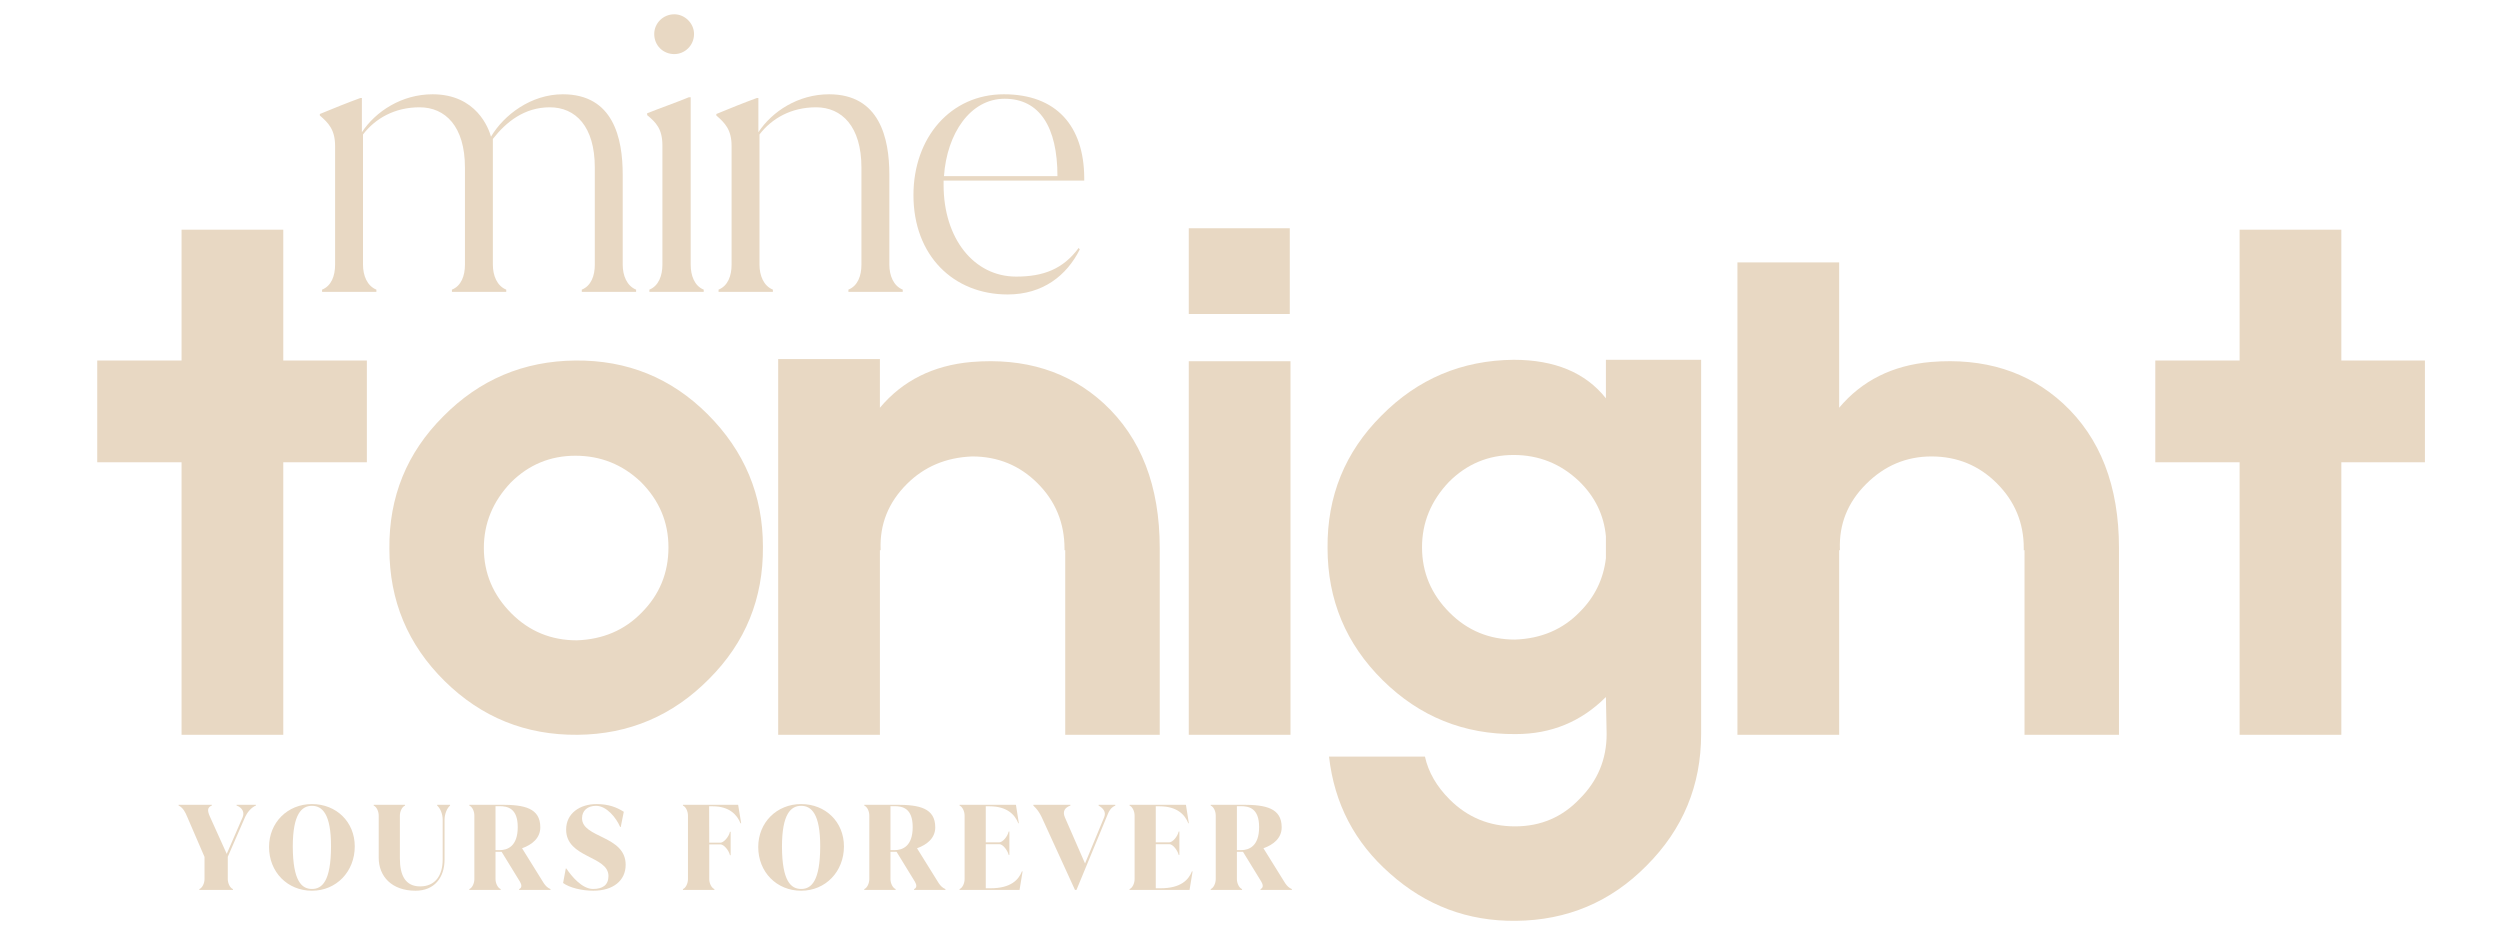
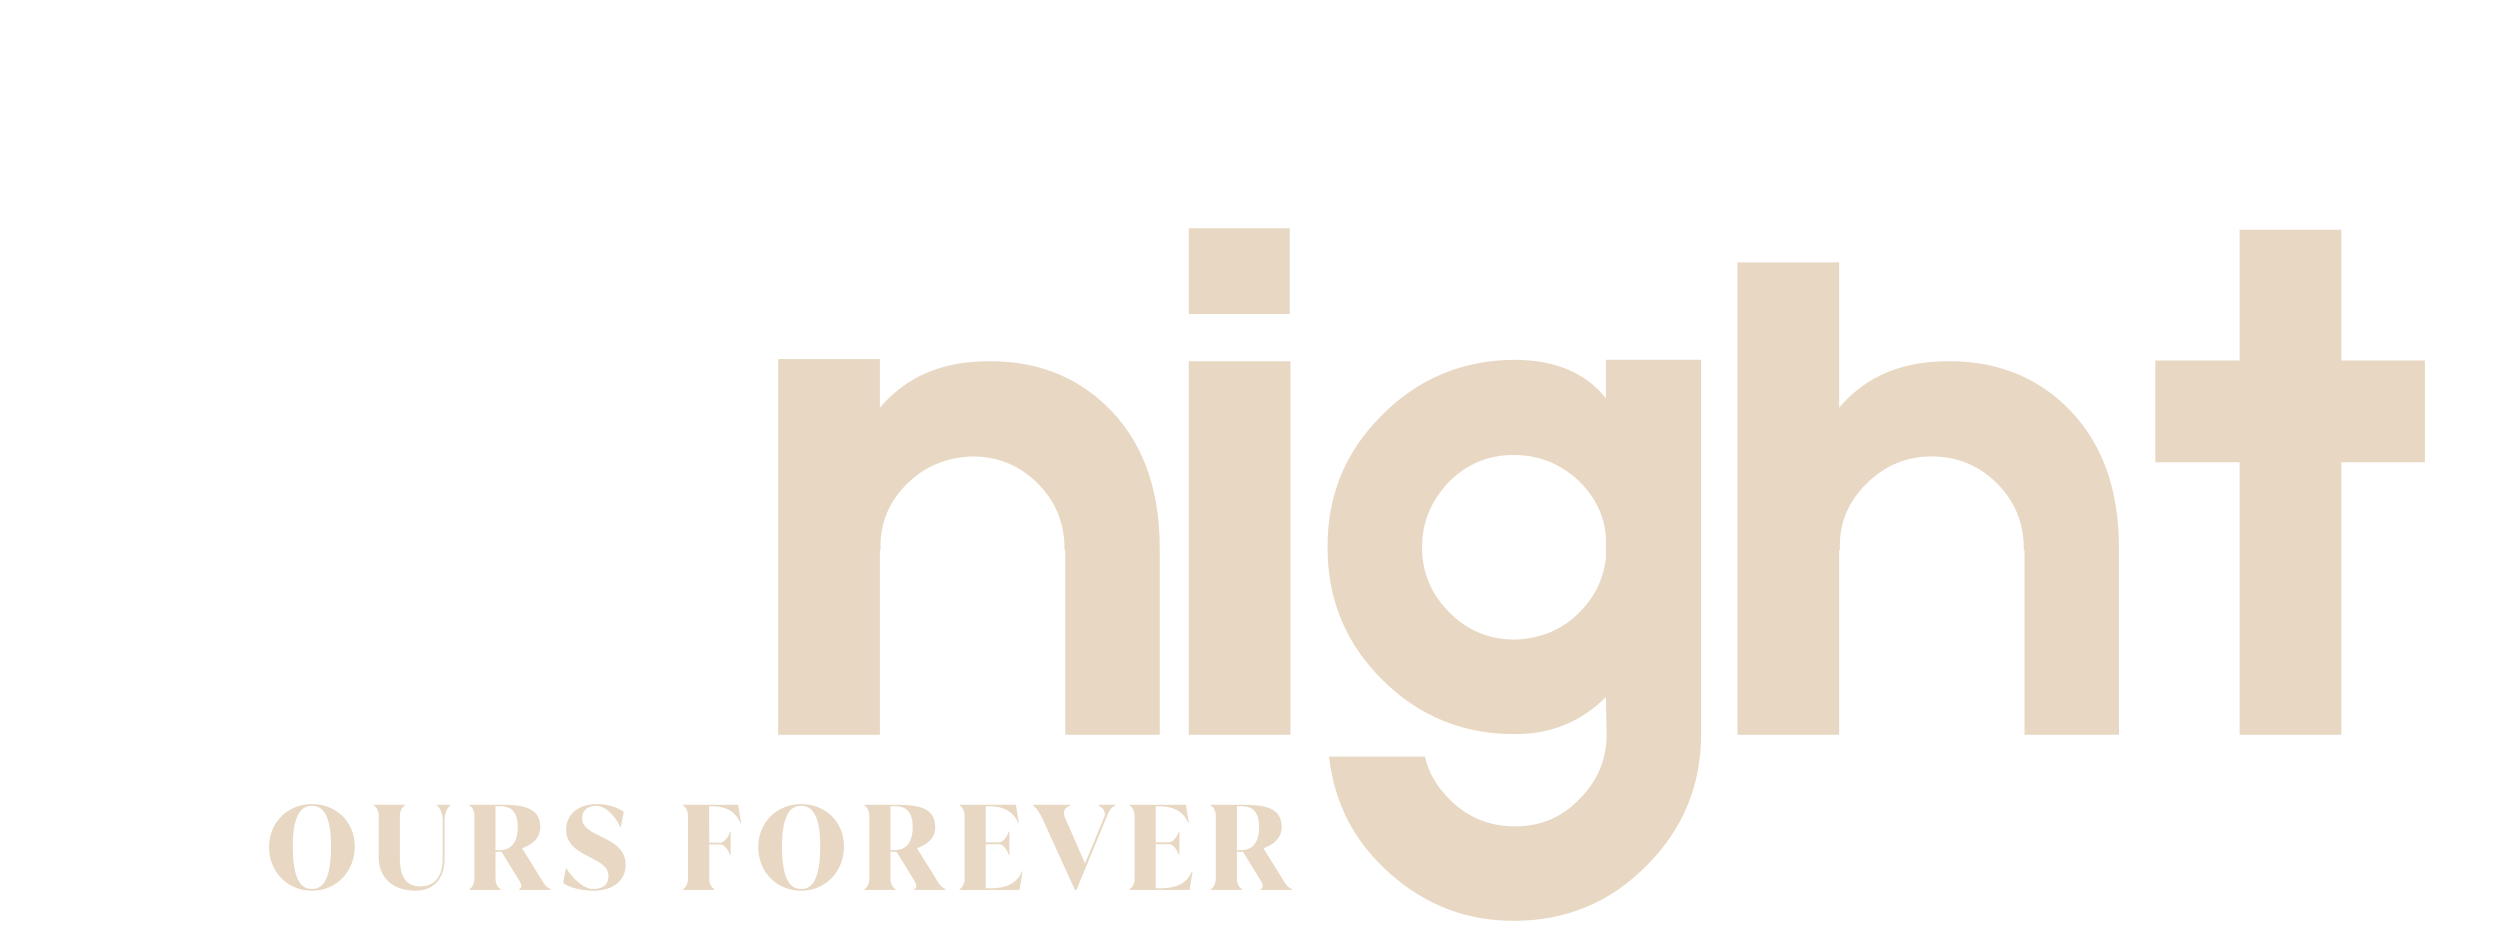
<svg xmlns="http://www.w3.org/2000/svg" version="1.0" preserveAspectRatio="xMidYMid meet" height="600" viewBox="0 0 1200 450" zoomAndPan="magnify" width="1600">
  <defs>
    <g />
    <clipPath id="5e4098b8f8">
-       <rect height="202" y="0" width="384" x="0" />
-     </clipPath>
+       </clipPath>
    <clipPath id="3f8fc4b524">
      <path clip-rule="nonzero" d="M 0.879 0 L 1142.078 0 L 1142.078 450 L 0.879 450 Z M 0.879 0" />
    </clipPath>
    <clipPath id="663d6bc0ac">
      <rect height="450" y="0" width="1143" x="0" />
    </clipPath>
    <clipPath id="8e8cf45deb">
      <rect height="450" y="0" width="1143" x="0" />
    </clipPath>
  </defs>
  <g transform="matrix(1, 0, 0, 1, 32, 0)">
    <g clip-path="url(#8e8cf45deb)">
      <g transform="matrix(1, 0, 0, 1, 111, 0)">
        <g clip-path="url(#5e4098b8f8)">
          <g fill-opacity="1" fill="#e8d8c3">
            <g transform="translate(3.022, 140.091)">
              <g>
                <path d="M 152.879 -56.258 C 152.879 -73.762 148.414 -94.836 124.125 -94.836 C 108.945 -94.836 95.906 -85.012 89.656 -74.477 C 88.586 -78.402 82.691 -94.836 61.617 -94.836 C 46.793 -94.836 34.289 -86.621 27.684 -76.617 L 27.684 -93.051 L 26.969 -93.051 C 21.074 -90.906 13.93 -88.047 7.5 -85.371 L 7.5 -84.656 C 11.609 -81.082 14.824 -77.867 14.824 -70.012 L 14.824 -13.039 C 14.824 -7.68 13.039 -2.859 8.574 -1.07 L 8.574 0 L 34.648 0 L 34.648 -1.07 C 30.184 -2.859 28.219 -7.859 28.219 -13.039 L 28.219 -75.547 C 34.113 -83.227 43.398 -88.586 55.363 -88.586 C 67.688 -88.586 77.152 -79.477 77.152 -59.652 L 77.152 -13.039 C 77.152 -7.68 75.367 -2.859 70.902 -1.07 L 70.902 0 L 96.977 0 L 96.977 -1.07 C 92.512 -2.859 90.551 -7.859 90.551 -13.039 L 90.551 -73.402 C 96.977 -81.617 105.73 -88.586 117.875 -88.586 C 130.199 -88.586 139.484 -79.477 139.484 -59.652 L 139.484 -13.039 C 139.484 -7.68 137.699 -2.859 133.234 -1.07 L 133.234 0 L 159.309 0 L 159.309 -1.07 C 154.844 -2.859 152.879 -7.859 152.879 -13.039 Z M 152.879 -56.258" />
              </g>
            </g>
          </g>
          <g fill-opacity="1" fill="#e8d8c3">
            <g transform="translate(160.133, 140.091)">
              <g>
                <path d="M 20.539 -114.125 C 25.539 -114.125 30.004 -118.23 30.004 -123.77 C 30.004 -128.949 25.539 -133.234 20.539 -133.234 C 15.18 -133.234 10.895 -128.949 10.895 -123.77 C 10.895 -118.23 15.18 -114.125 20.539 -114.125 Z M 34.648 0 L 34.648 -1.07 C 30.184 -2.859 28.398 -7.859 28.398 -13.039 L 28.398 -93.406 L 27.504 -93.406 C 21.434 -90.906 12.859 -87.871 7.5 -85.727 L 7.5 -84.832 C 11.789 -81.262 14.824 -78.227 14.824 -70.188 L 14.824 -13.039 C 14.824 -7.859 13.039 -2.859 8.574 -1.07 L 8.574 0 Z M 34.648 0" />
              </g>
            </g>
          </g>
          <g fill-opacity="1" fill="#e8d8c3">
            <g transform="translate(193.337, 140.091)">
              <g>
-                 <path d="M 90.551 -56.258 C 90.551 -73.762 85.906 -94.836 61.617 -94.836 C 46.793 -94.836 34.289 -86.621 27.684 -76.617 L 27.684 -93.051 L 26.969 -93.051 C 21.074 -90.906 13.93 -88.047 7.5 -85.371 L 7.5 -84.656 C 11.609 -81.082 14.824 -77.867 14.824 -70.012 L 14.824 -13.039 C 14.824 -7.68 13.039 -2.859 8.574 -1.07 L 8.574 0 L 34.648 0 L 34.648 -1.07 C 30.184 -2.859 28.219 -7.859 28.219 -13.039 L 28.219 -75.547 C 34.113 -83.227 43.398 -88.586 55.363 -88.586 C 67.688 -88.586 77.152 -79.477 77.152 -59.652 L 77.152 -13.039 C 77.152 -7.68 75.367 -2.859 70.902 -1.07 L 70.902 0 L 96.977 0 L 96.977 -1.07 C 92.512 -2.859 90.551 -7.859 90.551 -13.039 Z M 90.551 -56.258" />
-               </g>
+                 </g>
            </g>
          </g>
          <g fill-opacity="1" fill="#e8d8c3">
            <g transform="translate(287.958, 140.091)">
              <g>
                <path d="M 89.477 -53.402 L 89.477 -54.828 C 89.297 -79.656 76.082 -94.836 50.898 -94.836 C 25.359 -94.836 7.5 -74.117 7.5 -46.434 C 7.5 -17.324 26.789 1.25 52.688 1.25 C 69.652 1.25 81.082 -7.859 87.336 -20.359 L 86.797 -21.074 C 79.297 -10.895 69.832 -7.324 56.793 -7.324 C 36.434 -7.324 21.969 -25.719 21.969 -51.258 L 21.969 -53.402 Z M 51.258 -92.691 C 68.047 -92.691 76.617 -79.117 76.617 -55.543 L 22.145 -55.543 C 23.574 -76.082 34.828 -92.691 51.258 -92.691 Z M 51.258 -92.691" />
              </g>
            </g>
          </g>
        </g>
      </g>
      <g clip-path="url(#3f8fc4b524)">
        <g transform="matrix(1, 0, 0, 1, -0, 0)">
          <g clip-path="url(#663d6bc0ac)">
            <g fill-opacity="1" fill="#e8d8c3">
              <g transform="translate(4.208, 352.703)">
                <g>
-                   <path d="M 139.891 -179.656 L 139.891 -130.812 L 99.766 -130.812 L 99.766 0 L 50.938 0 L 50.938 -130.812 L 10.469 -130.812 L 10.469 -179.656 L 50.938 -179.656 L 50.938 -242.453 L 99.766 -242.453 L 99.766 -179.656 Z M 139.891 -179.656" />
-                 </g>
+                   </g>
              </g>
            </g>
            <g fill-opacity="1" fill="#e8d8c3">
              <g transform="translate(151.062, 352.703)">
                <g>
-                   <path d="M 93.141 -179.656 C 118.023 -179.883 139.188 -171.281 156.625 -153.844 C 174.301 -136.164 183.141 -115 183.141 -90.344 C 183.367 -65.469 174.766 -44.305 157.328 -26.859 C 139.891 -9.18 118.844 -0.227 94.188 0 C 69.301 0.227 48.02 -8.375 30.344 -25.812 C 12.676 -43.258 3.844 -64.422 3.844 -89.297 C 3.602 -114.18 12.207 -135.348 29.656 -152.797 C 47.094 -170.473 68.254 -179.426 93.141 -179.656 Z M 124.891 -58.609 C 133.492 -67.211 137.797 -77.676 137.797 -90 C 137.797 -102.094 133.375 -112.555 124.531 -121.391 C 115.695 -129.766 105.234 -133.953 93.141 -133.953 C 81.047 -133.953 70.695 -129.648 62.094 -121.047 C 53.488 -111.973 49.188 -101.508 49.188 -89.656 C 49.188 -77.562 53.602 -67.094 62.438 -58.25 C 71.039 -49.645 81.508 -45.344 93.844 -45.344 C 106.395 -45.812 116.742 -50.234 124.891 -58.609 Z M 124.891 -58.609" />
-                 </g>
+                   </g>
              </g>
            </g>
            <g fill-opacity="1" fill="#e8d8c3">
              <g transform="translate(334.543, 352.703)">
                <g>
                  <path d="M 99.766 -178.953 C 125.348 -181.047 146.516 -174.422 163.266 -159.078 C 181.172 -142.566 190.125 -119.426 190.125 -89.656 L 190.125 0 L 144.766 0 L 144.766 -88.609 L 144.422 -88.609 L 144.422 -89.297 C 144.422 -101.629 140.117 -112.098 131.516 -120.703 C 122.91 -129.305 112.445 -133.609 100.125 -133.609 C 87.562 -133.141 77.094 -128.719 68.719 -120.344 C 59.883 -111.508 55.695 -101.047 56.156 -88.953 L 56.156 -88.609 L 55.812 -88.609 L 55.812 0 L 6.984 0 L 6.984 -180.359 L 55.812 -180.359 L 55.812 -156.984 C 66.738 -170.004 81.391 -177.328 99.766 -178.953 Z M 99.766 -178.953" />
                </g>
              </g>
            </g>
            <g fill-opacity="1" fill="#e8d8c3">
              <g transform="translate(528.139, 352.703)">
                <g>
                  <path d="M 58.953 -243.141 L 58.953 -201.984 L 10.469 -201.984 L 10.469 -243.141 Z M 59.297 -179.312 L 59.297 0 L 10.469 0 L 10.469 -179.312 Z M 59.297 -179.312" />
                </g>
              </g>
            </g>
            <g fill-opacity="1" fill="#e8d8c3">
              <g transform="translate(594.415, 352.703)">
                <g>
                  <path d="M 144.422 -180 L 190.125 -180 L 190.125 -0.344 C 190.125 24.301 181.398 45.348 163.953 62.797 C 146.742 80.234 125.816 89.066 101.172 89.297 C 78.141 89.535 58.02 81.977 40.812 66.625 C 23.832 51.738 14.066 33.02 11.516 10.469 L 57.562 10.469 C 59.188 17.906 63.141 24.766 69.422 31.047 C 78.023 39.648 88.488 43.953 100.812 43.953 C 113.133 43.953 123.484 39.535 131.859 30.703 C 140.461 22.098 144.766 11.75 144.766 -0.344 L 144.422 -18.141 C 132.555 -6.273 118.141 -0.344 101.172 -0.344 C 76.285 -0.113 55.004 -8.719 37.328 -26.156 C 19.648 -43.602 10.812 -64.77 10.812 -89.656 C 10.582 -114.539 19.188 -135.703 36.625 -153.141 C 54.07 -170.816 75.238 -179.77 100.125 -180 C 119.883 -180 134.648 -173.836 144.422 -161.516 Z M 144.422 -95.234 C 143.492 -105.461 139.191 -114.301 131.516 -121.75 C 122.68 -130.125 112.219 -134.312 100.125 -134.312 C 88.031 -134.312 77.68 -130.004 69.078 -121.391 C 60.461 -112.328 56.156 -101.863 56.156 -90 C 56.156 -77.906 60.578 -67.441 69.422 -58.609 C 78.023 -50.004 88.488 -45.703 100.812 -45.703 C 113.375 -46.16 123.723 -50.578 131.859 -58.953 C 139.066 -66.16 143.254 -74.766 144.422 -84.766 Z M 144.422 -95.234" />
                </g>
              </g>
            </g>
            <g fill-opacity="1" fill="#e8d8c3">
              <g transform="translate(791.5, 352.703)">
                <g>
                  <path d="M 193.609 0 L 148.266 0 L 148.266 -88.609 L 147.906 -88.609 L 147.906 -89.656 C 147.906 -101.75 143.602 -112.098 135 -120.703 C 126.395 -129.305 115.93 -133.609 103.609 -133.609 C 91.516 -133.609 81.047 -129.188 72.203 -120.344 C 63.367 -111.508 59.188 -101.047 59.656 -88.953 L 59.656 -88.609 L 59.297 -88.609 L 59.297 0 L 10.469 0 L 10.469 -226.75 L 59.297 -226.75 L 59.297 -156.984 C 70.234 -170.004 84.883 -177.328 103.25 -178.953 C 128.832 -181.047 150 -174.422 166.75 -159.078 C 184.656 -142.566 193.609 -119.426 193.609 -89.656 Z M 193.609 0" />
                </g>
              </g>
            </g>
            <g fill-opacity="1" fill="#e8d8c3">
              <g transform="translate(992.073, 352.703)">
                <g>
                  <path d="M 139.891 -179.656 L 139.891 -130.812 L 99.766 -130.812 L 99.766 0 L 50.938 0 L 50.938 -130.812 L 10.469 -130.812 L 10.469 -179.656 L 50.938 -179.656 L 50.938 -242.453 L 99.766 -242.453 L 99.766 -179.656 Z M 139.891 -179.656" />
                </g>
              </g>
            </g>
          </g>
        </g>
      </g>
      <g fill-opacity="1" fill="#e8d8c3">
        <g transform="translate(53.929, 427.153)">
          <g>
-             <path d="M 27.617 -40.527 C 30.816 -39.293 31.379 -36.879 30.535 -34.859 L 22.902 -17.289 L 14.82 -35.195 C 13.473 -38.227 13.641 -39.629 15.773 -40.527 L 15.773 -40.863 L -0.223 -40.863 L -0.223 -40.527 C 1.965 -39.461 3.086 -37.16 3.93 -35.082 L 12.238 -15.828 L 12.238 -5.164 C 12.238 -3.199 11.172 -0.953 9.766 -0.395 L 9.766 0 L 25.875 0 L 25.875 -0.395 C 24.473 -0.953 23.406 -3.199 23.406 -5.164 L 23.406 -15.887 L 31.77 -35.082 C 32.613 -36.934 34.52 -39.516 36.934 -40.527 L 36.934 -40.863 L 27.617 -40.863 Z M 27.617 -40.527" />
-           </g>
+             </g>
        </g>
      </g>
      <g fill-opacity="1" fill="#e8d8c3">
        <g transform="translate(95.177, 427.153)">
          <g>
            <path d="M 22.566 0.395 C 34.297 0.395 43.109 -8.812 43.109 -20.883 C 43.109 -32.613 34.297 -41.199 22.566 -41.199 C 10.832 -41.199 1.965 -32.332 1.965 -20.602 C 1.965 -8.531 10.832 0.395 22.566 0.395 Z M 22.566 -0.449 C 17.68 -0.449 13.414 -4.152 13.359 -20.77 C 13.359 -36.543 17.68 -40.359 22.566 -40.359 C 27.449 -40.359 31.77 -36.543 31.715 -20.77 C 31.66 -4.152 27.449 -0.449 22.566 -0.449 Z M 22.566 -0.449" />
          </g>
        </g>
      </g>
      <g fill-opacity="1" fill="#e8d8c3">
        <g transform="translate(145.798, 427.153)">
          <g>
            <path d="M 21.668 0.395 C 30.762 0.395 35.586 -6.008 35.586 -14.539 L 35.586 -33.621 C 35.586 -36.484 36.766 -39.234 38.227 -40.473 L 38.227 -40.863 L 32.051 -40.863 L 32.051 -40.473 C 33.566 -39.125 34.688 -36.484 34.688 -33.621 L 34.688 -14.594 C 34.688 -6.961 31.152 -1.684 23.855 -1.684 C 16.727 -1.684 14.145 -7.074 14.145 -15.098 L 14.145 -35.699 C 14.145 -37.664 15.211 -39.91 16.613 -40.473 L 16.613 -40.863 L 1.57 -40.863 L 1.57 -40.473 C 2.977 -39.91 3.984 -37.664 3.984 -35.699 L 3.984 -15.438 C 3.984 -6.566 10.16 0.395 21.668 0.395 Z M 21.668 0.395" />
          </g>
        </g>
      </g>
      <g fill-opacity="1" fill="#e8d8c3">
        <g transform="translate(191.031, 427.153)">
          <g>
            <path d="M 27.562 -19.984 C 32.445 -21.723 36.316 -24.922 36.316 -30.031 C 36.316 -39.293 28.629 -40.863 17.793 -40.863 L 2.246 -40.863 L 2.246 -40.473 C 3.648 -39.91 4.66 -37.777 4.66 -35.699 L 4.66 -5.164 C 4.66 -3.199 3.648 -0.953 2.246 -0.395 L 2.246 0 L 17.289 0 L 17.289 -0.395 C 15.887 -0.953 14.82 -3.199 14.82 -5.164 L 14.82 -18.301 L 17.738 -18.301 L 26.551 -3.93 C 27.391 -2.527 27.617 -1.012 26.156 -0.395 L 26.156 0 L 41.199 0 L 41.199 -0.395 C 38.449 -1.516 37.441 -4.32 35.867 -6.625 Z M 14.82 -19.086 L 14.82 -40.191 L 16.672 -40.191 C 20.602 -40.191 25.484 -39.234 25.484 -30.145 C 25.484 -20.938 20.602 -19.086 16.785 -19.086 Z M 14.82 -19.086" />
          </g>
        </g>
      </g>
      <g fill-opacity="1" fill="#e8d8c3">
        <g transform="translate(236.769, 427.153)">
          <g>
            <path d="M 15.996 0.395 C 25.598 0.395 31.547 -4.492 31.547 -12.066 C 31.547 -26.215 10.609 -24.809 10.609 -34.41 C 10.609 -37.945 13.137 -40.359 17.344 -40.359 C 22.398 -40.359 27.055 -34.578 28.906 -30.199 L 29.188 -30.199 L 30.648 -37.496 C 27.281 -39.629 23.406 -41.199 17.57 -41.199 C 9.598 -41.199 2.977 -36.766 2.977 -28.965 C 2.977 -15.211 23.293 -16.445 23.293 -6.68 C 23.293 -2.301 20.488 -0.449 15.887 -0.449 C 10.609 -0.449 5.559 -6.566 3.086 -10.273 L 2.805 -10.273 L 1.516 -3.312 C 4.547 -1.066 10.555 0.395 15.996 0.395 Z M 15.996 0.395" />
          </g>
        </g>
      </g>
      <g fill-opacity="1" fill="#e8d8c3">
        <g transform="translate(275.885, 427.153)">
          <g />
        </g>
      </g>
      <g fill-opacity="1" fill="#e8d8c3">
        <g transform="translate(293.564, 427.153)">
          <g>
            <path d="M 28.738 -40.863 L 2.246 -40.863 L 2.246 -40.473 C 3.648 -39.91 4.66 -37.664 4.66 -35.699 L 4.66 -5.164 C 4.66 -3.199 3.648 -0.953 2.246 -0.395 L 2.246 0 L 17.344 0 L 17.344 -0.395 C 15.941 -0.953 14.875 -3.199 14.875 -5.164 L 14.875 -21.836 L 20.32 -21.836 C 21.777 -21.836 24.25 -19.141 24.809 -16.672 L 25.148 -16.672 L 25.148 -27.898 L 24.809 -27.898 C 24.25 -25.258 21.668 -22.676 20.32 -22.676 L 14.875 -22.676 L 14.82 -40.133 L 16.559 -40.133 C 24.586 -40.133 28.289 -35.98 29.863 -31.996 L 30.199 -31.996 Z M 28.738 -40.863" />
          </g>
        </g>
      </g>
      <g fill-opacity="1" fill="#e8d8c3">
        <g transform="translate(329.987, 427.153)">
          <g>
            <path d="M 22.566 0.395 C 34.297 0.395 43.109 -8.812 43.109 -20.883 C 43.109 -32.613 34.297 -41.199 22.566 -41.199 C 10.832 -41.199 1.965 -32.332 1.965 -20.602 C 1.965 -8.531 10.832 0.395 22.566 0.395 Z M 22.566 -0.449 C 17.68 -0.449 13.414 -4.152 13.359 -20.77 C 13.359 -36.543 17.68 -40.359 22.566 -40.359 C 27.449 -40.359 31.77 -36.543 31.715 -20.77 C 31.66 -4.152 27.449 -0.449 22.566 -0.449 Z M 22.566 -0.449" />
          </g>
        </g>
      </g>
      <g fill-opacity="1" fill="#e8d8c3">
        <g transform="translate(380.607, 427.153)">
          <g>
            <path d="M 27.562 -19.984 C 32.445 -21.723 36.316 -24.922 36.316 -30.031 C 36.316 -39.293 28.629 -40.863 17.793 -40.863 L 2.246 -40.863 L 2.246 -40.473 C 3.648 -39.91 4.66 -37.777 4.66 -35.699 L 4.66 -5.164 C 4.66 -3.199 3.648 -0.953 2.246 -0.395 L 2.246 0 L 17.289 0 L 17.289 -0.395 C 15.887 -0.953 14.82 -3.199 14.82 -5.164 L 14.82 -18.301 L 17.738 -18.301 L 26.551 -3.93 C 27.391 -2.527 27.617 -1.012 26.156 -0.395 L 26.156 0 L 41.199 0 L 41.199 -0.395 C 38.449 -1.516 37.441 -4.32 35.867 -6.625 Z M 14.82 -19.086 L 14.82 -40.191 L 16.672 -40.191 C 20.602 -40.191 25.484 -39.234 25.484 -30.145 C 25.484 -20.938 20.602 -19.086 16.785 -19.086 Z M 14.82 -19.086" />
          </g>
        </g>
      </g>
      <g fill-opacity="1" fill="#e8d8c3">
        <g transform="translate(426.345, 427.153)">
          <g>
            <path d="M 32.164 -8.867 C 30.594 -4.883 26.887 -0.785 17.176 -0.785 L 14.82 -0.785 L 14.82 -21.949 L 21.387 -21.949 C 22.902 -21.949 25.203 -19.254 25.82 -16.785 L 26.156 -16.785 L 26.156 -28.008 L 25.82 -28.008 C 25.203 -25.371 22.789 -22.844 21.387 -22.844 L 14.82 -22.844 L 14.82 -40.133 L 16.613 -40.133 C 25.148 -40.133 28.852 -36.035 30.422 -31.996 L 30.703 -31.996 L 29.301 -40.863 L 2.246 -40.863 L 2.246 -40.473 C 3.648 -39.91 4.66 -37.664 4.66 -35.699 L 4.66 -5.164 C 4.66 -3.199 3.648 -0.953 2.246 -0.395 L 2.246 0 L 31.039 0 L 32.5 -8.867 Z M 32.164 -8.867" />
          </g>
        </g>
      </g>
      <g fill-opacity="1" fill="#e8d8c3">
        <g transform="translate(465.293, 427.153)">
          <g>
            <path d="M 30.031 -40.473 C 31.828 -39.461 33.848 -37.664 32.727 -34.914 L 23.52 -12.688 L 13.863 -34.801 C 12.516 -37.891 14.09 -39.629 16.504 -40.473 L 16.504 -40.863 L -1.293 -40.863 L -1.293 -40.473 C 0.562 -38.785 1.738 -36.934 2.695 -34.969 L 18.691 0 L 19.422 0 L 34.52 -36.543 C 35.027 -37.832 35.98 -39.574 38.059 -40.473 L 38.059 -40.863 L 30.031 -40.863 Z M 30.031 -40.473" />
          </g>
        </g>
      </g>
      <g fill-opacity="1" fill="#e8d8c3">
        <g transform="translate(507.945, 427.153)">
          <g>
            <path d="M 32.164 -8.867 C 30.594 -4.883 26.887 -0.785 17.176 -0.785 L 14.82 -0.785 L 14.82 -21.949 L 21.387 -21.949 C 22.902 -21.949 25.203 -19.254 25.82 -16.785 L 26.156 -16.785 L 26.156 -28.008 L 25.82 -28.008 C 25.203 -25.371 22.789 -22.844 21.387 -22.844 L 14.82 -22.844 L 14.82 -40.133 L 16.613 -40.133 C 25.148 -40.133 28.852 -36.035 30.422 -31.996 L 30.703 -31.996 L 29.301 -40.863 L 2.246 -40.863 L 2.246 -40.473 C 3.648 -39.91 4.66 -37.664 4.66 -35.699 L 4.66 -5.164 C 4.66 -3.199 3.648 -0.953 2.246 -0.395 L 2.246 0 L 31.039 0 L 32.5 -8.867 Z M 32.164 -8.867" />
          </g>
        </g>
      </g>
      <g fill-opacity="1" fill="#e8d8c3">
        <g transform="translate(546.893, 427.153)">
          <g>
            <path d="M 27.562 -19.984 C 32.445 -21.723 36.316 -24.922 36.316 -30.031 C 36.316 -39.293 28.629 -40.863 17.793 -40.863 L 2.246 -40.863 L 2.246 -40.473 C 3.648 -39.91 4.66 -37.777 4.66 -35.699 L 4.66 -5.164 C 4.66 -3.199 3.648 -0.953 2.246 -0.395 L 2.246 0 L 17.289 0 L 17.289 -0.395 C 15.887 -0.953 14.82 -3.199 14.82 -5.164 L 14.82 -18.301 L 17.738 -18.301 L 26.551 -3.93 C 27.391 -2.527 27.617 -1.012 26.156 -0.395 L 26.156 0 L 41.199 0 L 41.199 -0.395 C 38.449 -1.516 37.441 -4.32 35.867 -6.625 Z M 14.82 -19.086 L 14.82 -40.191 L 16.672 -40.191 C 20.602 -40.191 25.484 -39.234 25.484 -30.145 C 25.484 -20.938 20.602 -19.086 16.785 -19.086 Z M 14.82 -19.086" />
          </g>
        </g>
      </g>
    </g>
  </g>
</svg>